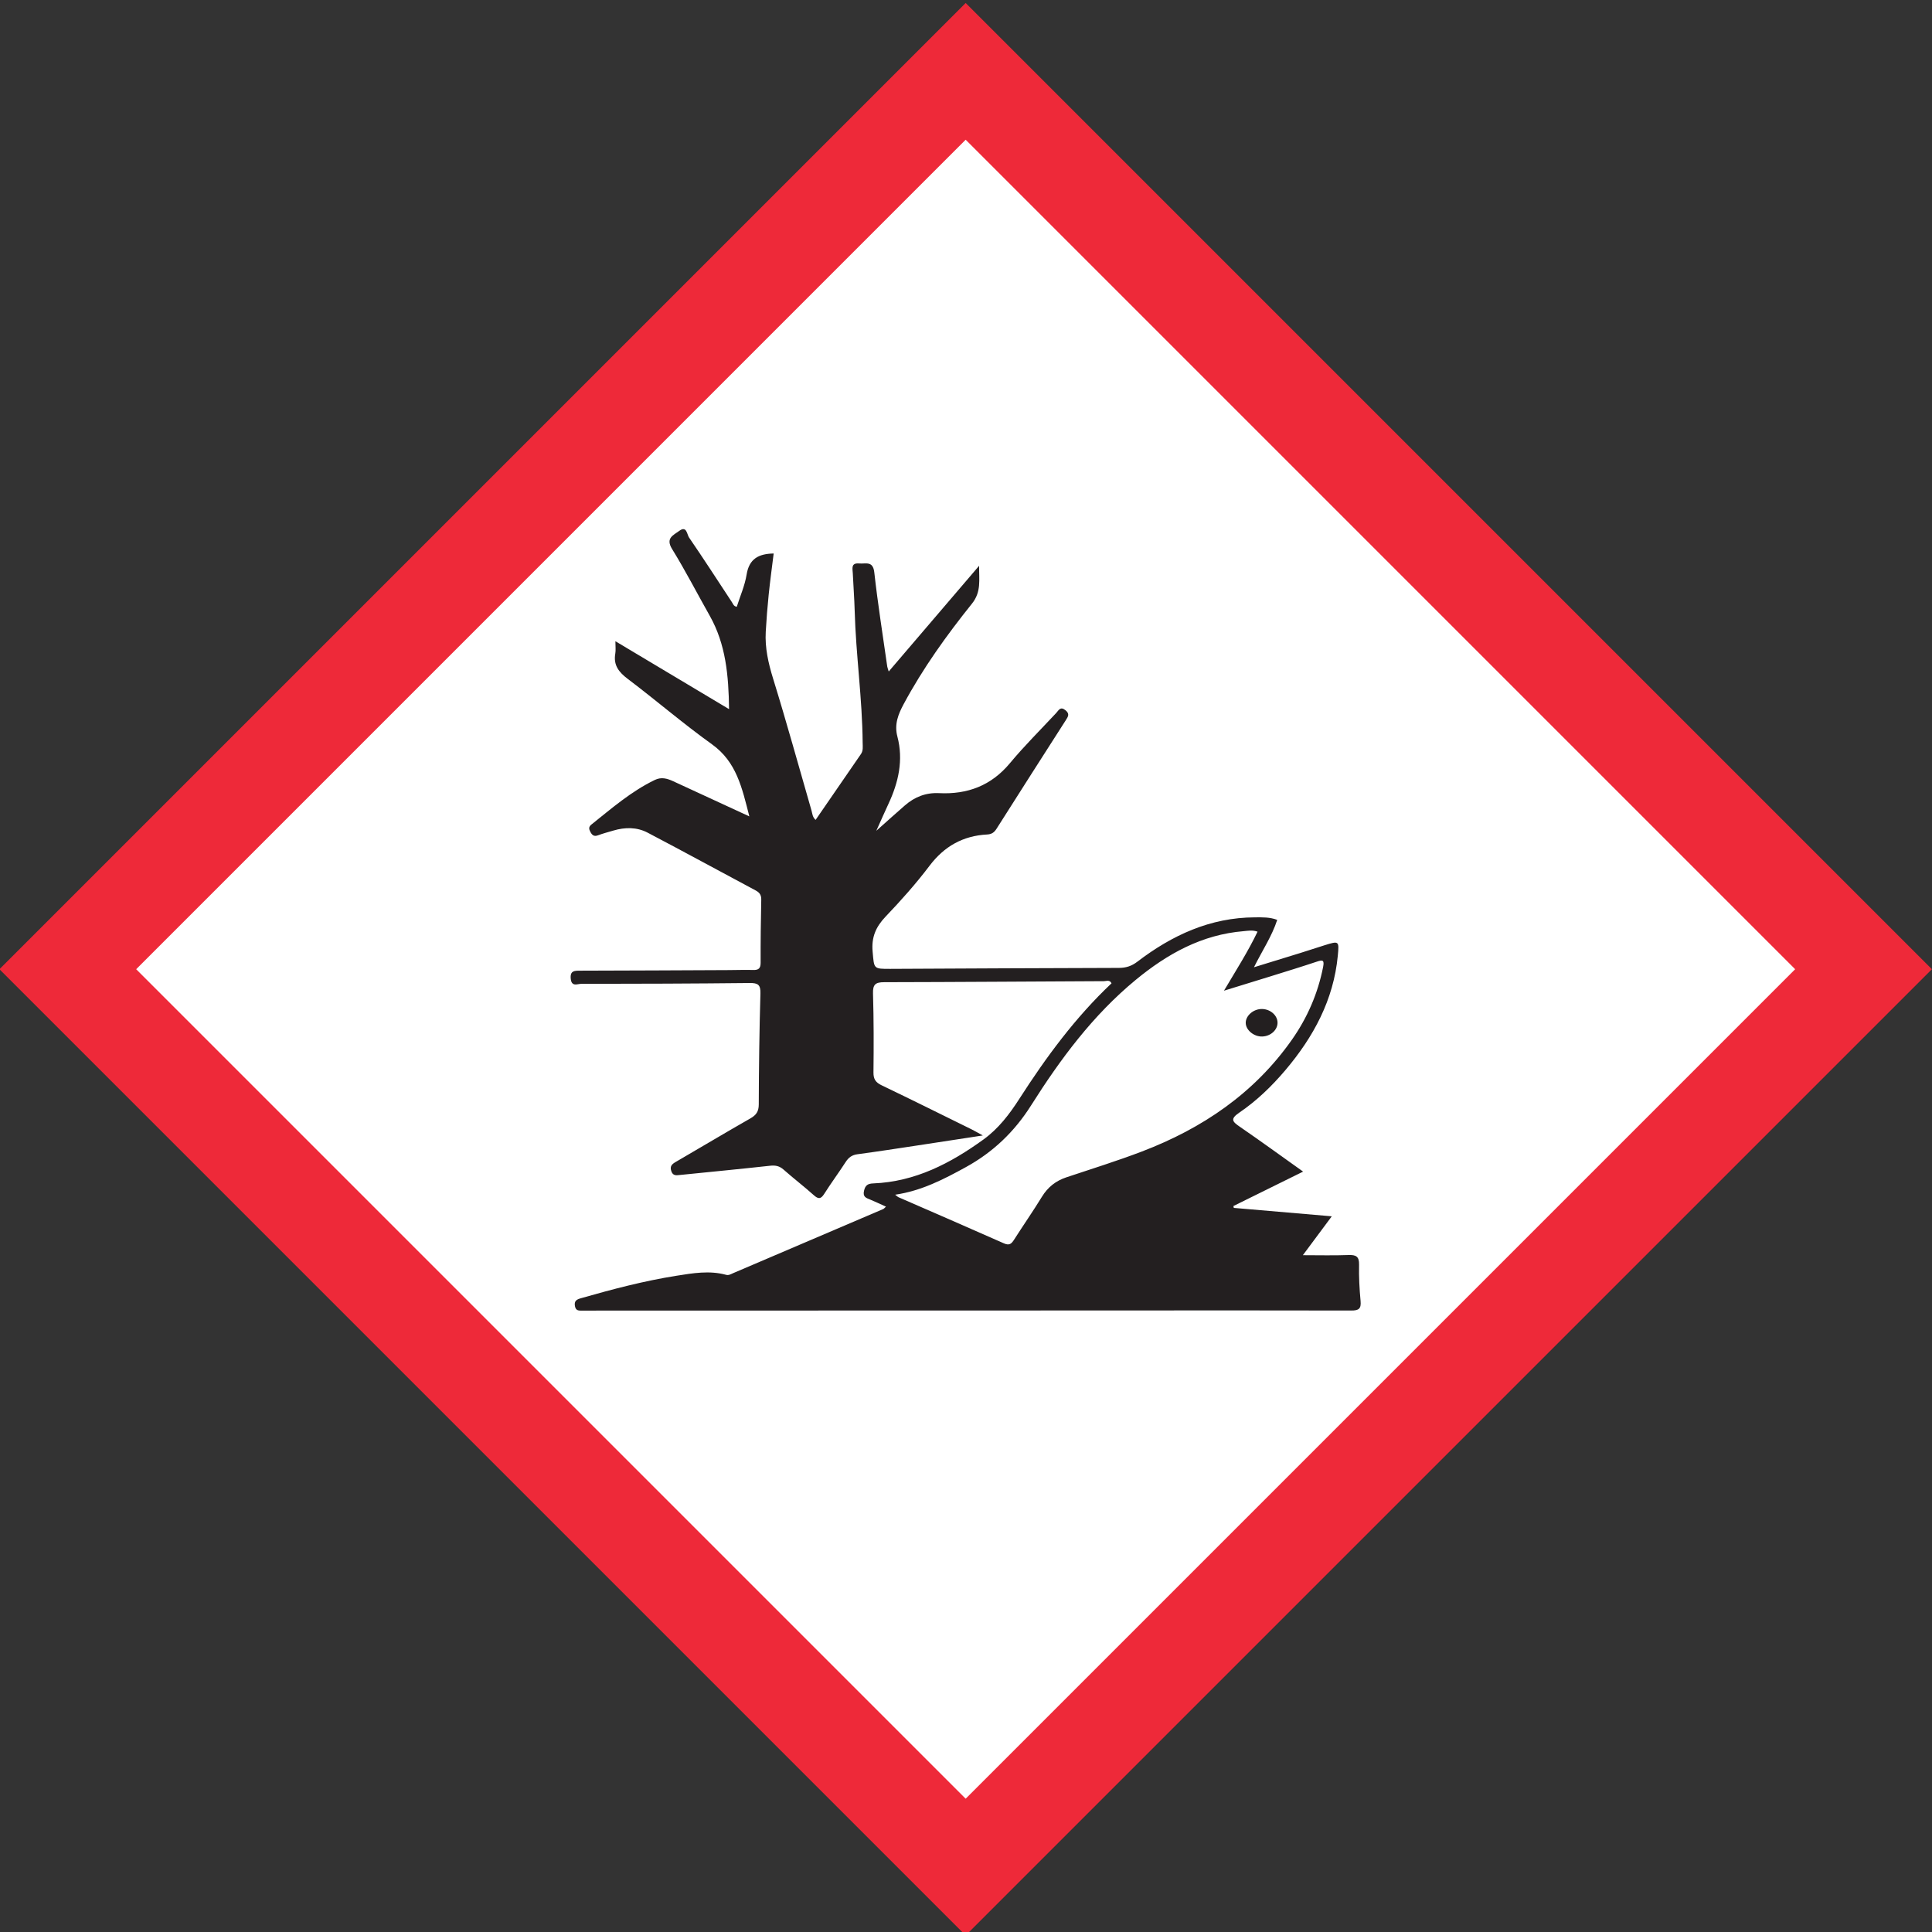
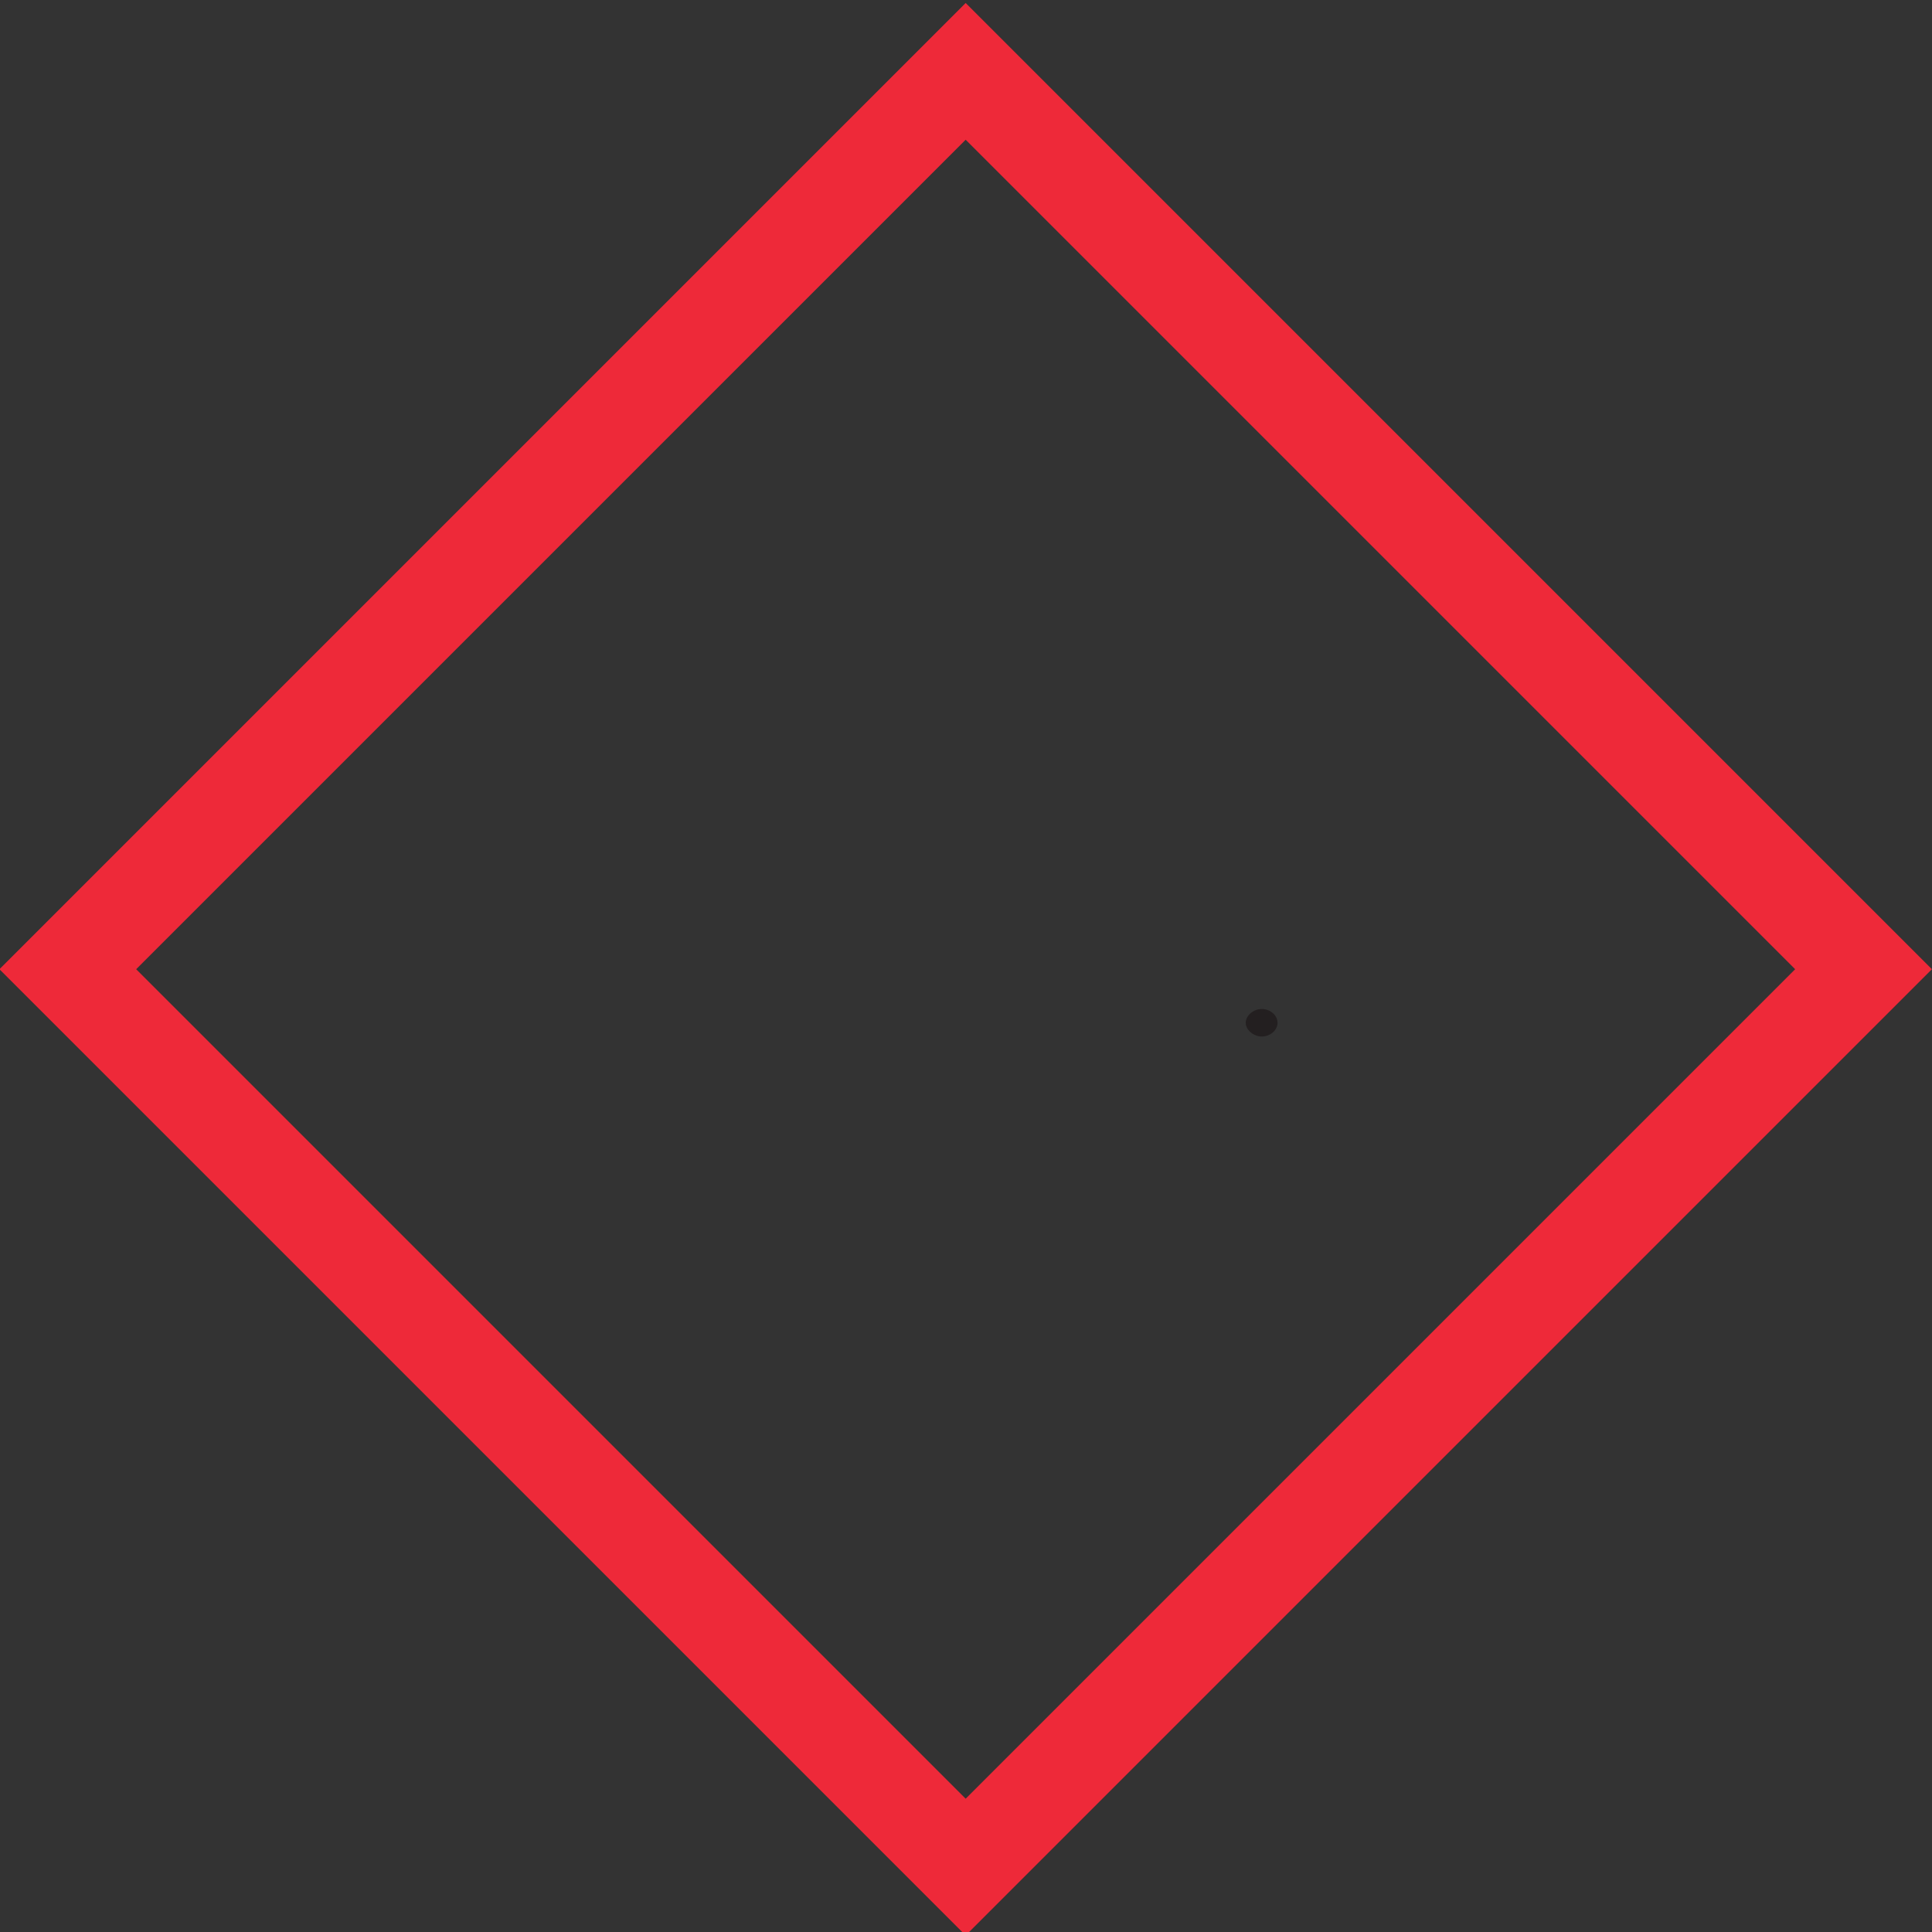
<svg xmlns="http://www.w3.org/2000/svg" xmlns:ns1="http://www.inkscape.org/namespaces/inkscape" xmlns:ns2="http://sodipodi.sourceforge.net/DTD/sodipodi-0.dtd" ns1:version="1.0 (4035a4fb49, 2020-05-01)" ns2:docname="GHS_09.svg" viewBox="0 0 128 128" height="128" width="128" xml:space="preserve" id="svg1385" version="1.1">
  <rect x="0" y="0" width="128" height="128" fill="#333333" stroke="none" />
  <defs id="defs1389" />
  <ns2:namedview ns1:current-layer="g1393" ns1:window-maximized="1" ns1:window-y="-12" ns1:window-x="-12" ns1:cy="480.64932" ns1:cx="426.87205" ns1:zoom="1.4347467" fit-margin-bottom="0" fit-margin-right="0" fit-margin-left="0" fit-margin-top="0" showgrid="false" id="namedview1387" ns1:window-height="2050" ns1:window-width="3840" ns1:pageshadow="2" ns1:pageopacity="0" guidetolerance="10" gridtolerance="10" objecttolerance="10" borderopacity="1" bordercolor="#666666" pagecolor="#ffffff" />
  <g transform="matrix(1.333,0,0,-1.333,-207.841,1111.423)" ns1:label="ink_ext_XXXXXX" ns1:groupmode="layer" id="g1393">
    <g transform="matrix(0.15,0,0,0.15,132.51,708.592)" id="g1422">
-       <path id="path1397" style="fill:#ffffff;fill-opacity:1;fill-rule:nonzero;stroke:none;stroke-width:0.1" d="m 773.535,513.412 -297.5,-297.5 -297.5,297.5 297.5,297.5 297.5,-297.5" />
-       <path id="path1399" style="fill:#ee2939;fill-opacity:1;fill-rule:nonzero;stroke:none;stroke-width:0.1" d="M 201.19,513.412 476.035,238.567 750.881,513.412 476.035,788.258 Z M 476.035,193.258 155.881,513.412 476.035,833.567 796.19,513.412 476.035,193.258" />
-       <path id="path1401" style="fill:#231f20;fill-opacity:1;fill-rule:nonzero;stroke:none;stroke-width:0.1" d="m 452.668,438.696 c 0.61,-0.459 0.851,-0.721 1.148,-0.851 11.646,-5.088 23.315,-10.125 34.929,-15.283 1.79,-0.795 2.488,-0.089 3.345,1.253 3.042,4.76 6.27,9.405 9.224,14.219 1.953,3.185 4.587,5.254 8.089,6.425 8.371,2.799 16.814,5.416 25.054,8.564 20.003,7.643 37.172,19.243 49.655,37.001 5.13,7.297 8.626,15.341 10.363,24.147 0.454,2.3 -0.154,2.392 -2.062,1.755 -5.022,-1.676 -10.084,-3.229 -15.138,-4.805 -5.005,-1.561 -10.02,-3.091 -15.654,-4.826 4.073,6.861 7.962,12.961 11.127,19.561 -1.773,0.609 -3.174,0.28 -4.562,0.168 -13.853,-1.12 -25.349,-7.524 -35.804,-16.143 -14.175,-11.685 -24.974,-26.247 -34.694,-41.628 -5.497,-8.698 -12.61,-15.48 -21.557,-20.401 -7.32,-4.026 -14.726,-7.875 -23.463,-9.156 z m -48.312,125.353 c -2.434,9.526 -4.251,18.054 -12.364,23.873 -9.566,6.861 -18.515,14.578 -27.916,21.68 -2.982,2.253 -4.811,4.559 -4.132,8.422 0.198,1.125 0.031,2.314 0.031,4.068 12.65,-7.561 24.891,-14.875 37.662,-22.507 -0.15,11.206 -1.077,21.516 -6.412,30.96 -4.166,7.374 -8.043,14.924 -12.484,22.127 -2.24,3.634 0.526,4.574 2.371,5.966 2.485,1.874 2.582,-1.184 3.236,-2.138 4.862,-7.084 9.52,-14.308 14.248,-21.485 0.376,-0.57 0.552,-1.34 1.591,-1.512 1.117,3.534 2.68,7.027 3.265,10.675 0.84,5.248 4.009,6.896 8.966,6.981 -0.555,-4.52 -1.179,-9.041 -1.646,-13.579 -0.422,-4.1 -0.746,-8.214 -0.977,-12.33 -0.301,-5.353 0.851,-10.424 2.442,-15.57 4.484,-14.5 8.516,-29.139 12.727,-43.723 0.285,-0.988 0.278,-2.094 1.348,-3.069 5.032,7.309 10.027,14.566 15.025,21.821 0.805,1.168 0.574,2.501 0.565,3.775 -0.113,14.627 -2.248,29.133 -2.643,43.746 -0.112,4.122 -0.444,8.238 -0.623,12.359 -0.067,1.545 -0.7,3.521 2.137,3.267 2.15,-0.193 4.553,0.965 4.989,-2.971 1.155,-10.416 2.817,-20.776 4.286,-31.157 0.047,-0.33 0.186,-0.647 0.492,-1.669 10.008,11.705 19.73,23.074 29.951,35.029 -0.064,-4.754 0.787,-8.609 -2.39,-12.569 -8.397,-10.469 -16.235,-21.385 -22.609,-33.26 -1.801,-3.356 -3.156,-6.687 -2.088,-10.737 2.05,-7.769 0.388,-15.167 -2.942,-22.295 -1.233,-2.64 -2.399,-5.313 -4.033,-8.943 3.693,3.283 6.568,5.888 9.498,8.429 3.241,2.81 6.937,4.255 11.331,4.04 9.37,-0.457 17.239,2.478 23.437,9.925 4.817,5.79 10.197,11.111 15.335,16.633 0.821,0.882 1.365,2.281 3.058,0.924 1.481,-1.187 0.918,-2.073 0.16,-3.256 -7.685,-11.993 -15.354,-23.997 -22.983,-36.027 -0.763,-1.203 -1.604,-1.817 -3.078,-1.895 -8.009,-0.423 -14.231,-3.887 -19.141,-10.387 -4.466,-5.91 -9.438,-11.476 -14.556,-16.843 -3.234,-3.391 -4.721,-6.85 -4.287,-11.605 0.52,-5.692 0.192,-5.72 5.925,-5.693 25.225,0.119 50.45,0.258 75.675,0.317 2.352,0.006 4.209,0.6 6.118,2.059 11.494,8.776 24.147,14.64 38.945,14.694 2.443,0.01 4.931,0.102 7.398,-0.839 -1.768,-5.443 -4.931,-10.121 -7.706,-15.701 5.457,1.679 10.371,3.18 15.279,4.704 2.697,0.839 5.377,1.736 8.074,2.576 4.831,1.505 4.899,1.489 4.426,-3.46 -1.4,-14.639 -8.054,-26.909 -17.37,-37.914 -4.507,-5.324 -9.543,-10.177 -15.304,-14.096 -3.139,-2.135 -2.166,-3.019 0.235,-4.67 6.882,-4.73 13.637,-9.646 20.946,-14.848 -7.936,-3.918 -15.515,-7.661 -23.094,-11.403 0.04,-0.207 0.081,-0.414 0.122,-0.621 10.613,-0.911 21.226,-1.822 32.47,-2.788 -3.264,-4.389 -6.24,-8.393 -9.58,-12.884 5.343,0 10.217,-0.131 15.08,0.053 2.503,0.095 3.608,-0.438 3.542,-3.228 -0.094,-3.997 0.134,-8.019 0.5,-12.005 0.23,-2.518 -0.552,-3.164 -3.052,-3.157 -26.756,0.076 -53.513,0.027 -80.269,0.02 -57.518,-0.016 -115.036,-0.027 -172.555,-0.04 -0.589,0 -1.179,-0.039 -1.767,-0.011 -1.121,0.055 -2.354,-0.28 -2.671,1.49 -0.316,1.765 0.586,2.219 1.989,2.62 10.421,2.983 20.898,5.739 31.615,7.44 5.46,0.867 10.956,1.816 16.474,0.314 0.907,-0.247 1.62,0.244 2.347,0.554 16.571,7.054 33.131,14.134 49.686,21.224 0.293,0.125 0.509,0.43 0.944,0.81 -1.835,0.827 -3.492,1.621 -5.187,2.324 -1.335,0.553 -2.564,0.86 -2.086,2.937 0.432,1.882 1.295,2.371 3.08,2.442 13.872,0.554 25.568,6.646 36.513,14.561 4.953,3.582 8.591,8.352 11.857,13.439 8.871,13.816 18.558,26.983 30.563,38.302 -0.625,1.269 -1.699,0.71 -2.498,0.707 -24.282,-0.106 -48.563,-0.299 -72.844,-0.338 -2.886,-0.005 -3.78,-0.76 -3.692,-3.741 0.258,-8.716 0.251,-17.444 0.152,-26.164 -0.025,-2.23 0.736,-3.314 2.695,-4.253 9.977,-4.785 19.885,-9.715 29.811,-14.605 1.006,-0.495 1.973,-1.07 3.719,-2.024 -7.77,-1.189 -14.69,-2.26 -21.613,-3.304 -6.64,-1.001 -13.276,-2.033 -19.931,-2.921 -1.83,-0.244 -2.935,-1.088 -3.901,-2.583 -2.3,-3.559 -4.833,-6.969 -7.1,-10.549 -1.13,-1.784 -1.956,-1.771 -3.47,-0.416 -3.247,2.906 -6.722,5.558 -9.983,8.449 -1.371,1.216 -2.706,1.486 -4.489,1.289 -9.953,-1.094 -19.921,-2.051 -29.883,-3.061 -1.189,-0.121 -2.291,-0.327 -2.834,1.258 -0.555,1.619 0.165,2.313 1.443,3.054 8.25,4.785 16.43,9.693 24.716,14.415 1.955,1.114 2.809,2.282 2.815,4.653 0.036,12.256 0.199,24.516 0.55,36.768 0.083,2.905 -0.84,3.487 -3.542,3.459 -18.623,-0.199 -37.248,-0.26 -55.872,-0.275 -1.211,-0.001 -3.155,-1.069 -3.432,1.658 -0.279,2.756 1.233,2.705 3.178,2.708 16.385,0.032 32.769,0.119 49.154,0.192 2.711,0.012 5.424,0.111 8.132,0.035 1.8,-0.051 2.456,0.564 2.448,2.443 -0.029,6.954 0.064,13.91 0.208,20.863 0.032,1.524 -0.552,2.354 -1.838,3.041 -11.945,6.377 -23.83,12.867 -35.819,19.16 -3.576,1.877 -7.504,1.829 -11.379,0.681 -1.694,-0.502 -3.41,-0.949 -5.062,-1.566 -1.312,-0.49 -1.945,0.053 -2.518,1.122 -0.504,0.939 -0.629,1.679 0.328,2.444 6.715,5.359 13.212,11.018 21.046,14.794 2.171,1.047 4.108,0.464 6.085,-0.45 8.106,-3.749 16.217,-7.488 25.211,-11.638" />
+       <path id="path1399" style="fill:#ee2939;fill-opacity:1;fill-rule:nonzero;stroke:none;stroke-width:0.1" d="M 201.19,513.412 476.035,238.567 750.881,513.412 476.035,788.258 M 476.035,193.258 155.881,513.412 476.035,833.567 796.19,513.412 476.035,193.258" />
      <path id="path1403" style="fill:#231f20;fill-opacity:1;fill-rule:nonzero;stroke:none;stroke-width:0.1" d="m 574.266,491.115 c -2.753,-0.071 -5.424,2.153 -5.433,4.525 -0.009,2.287 2.343,4.435 5.013,4.58 2.834,0.154 5.383,-1.85 5.52,-4.338 0.137,-2.496 -2.212,-4.691 -5.1,-4.767" />
    </g>
  </g>
</svg>